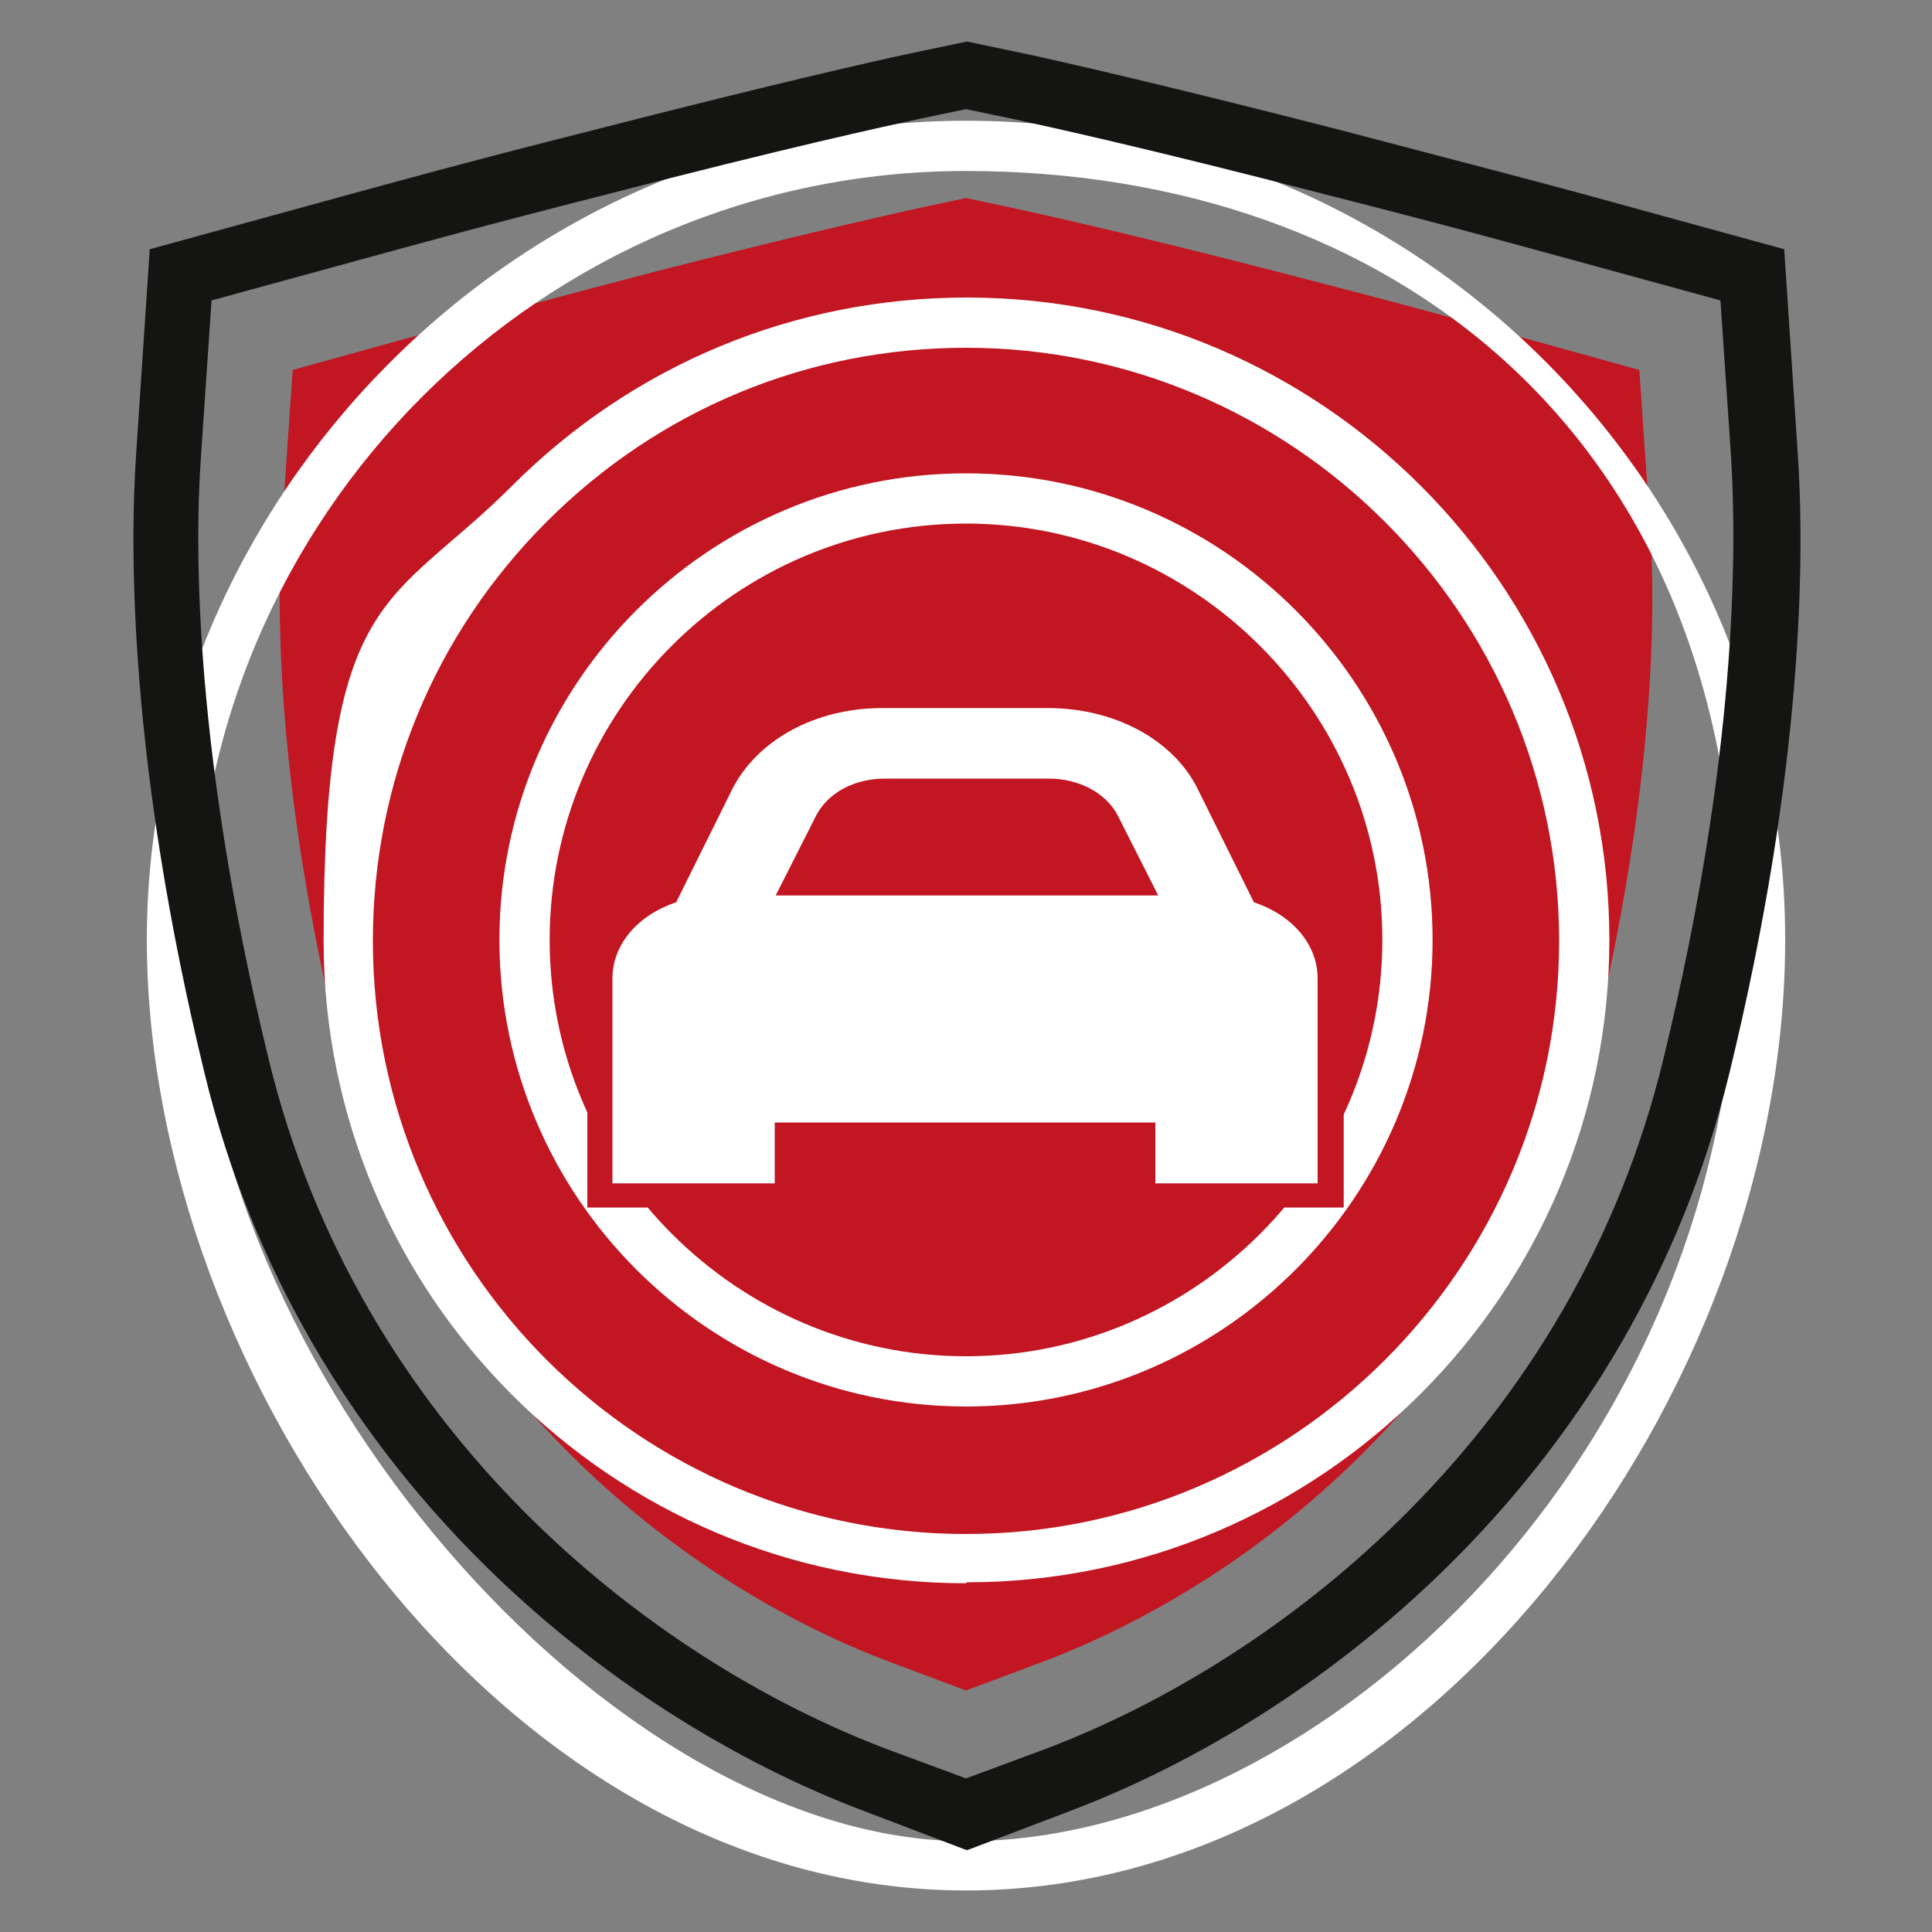
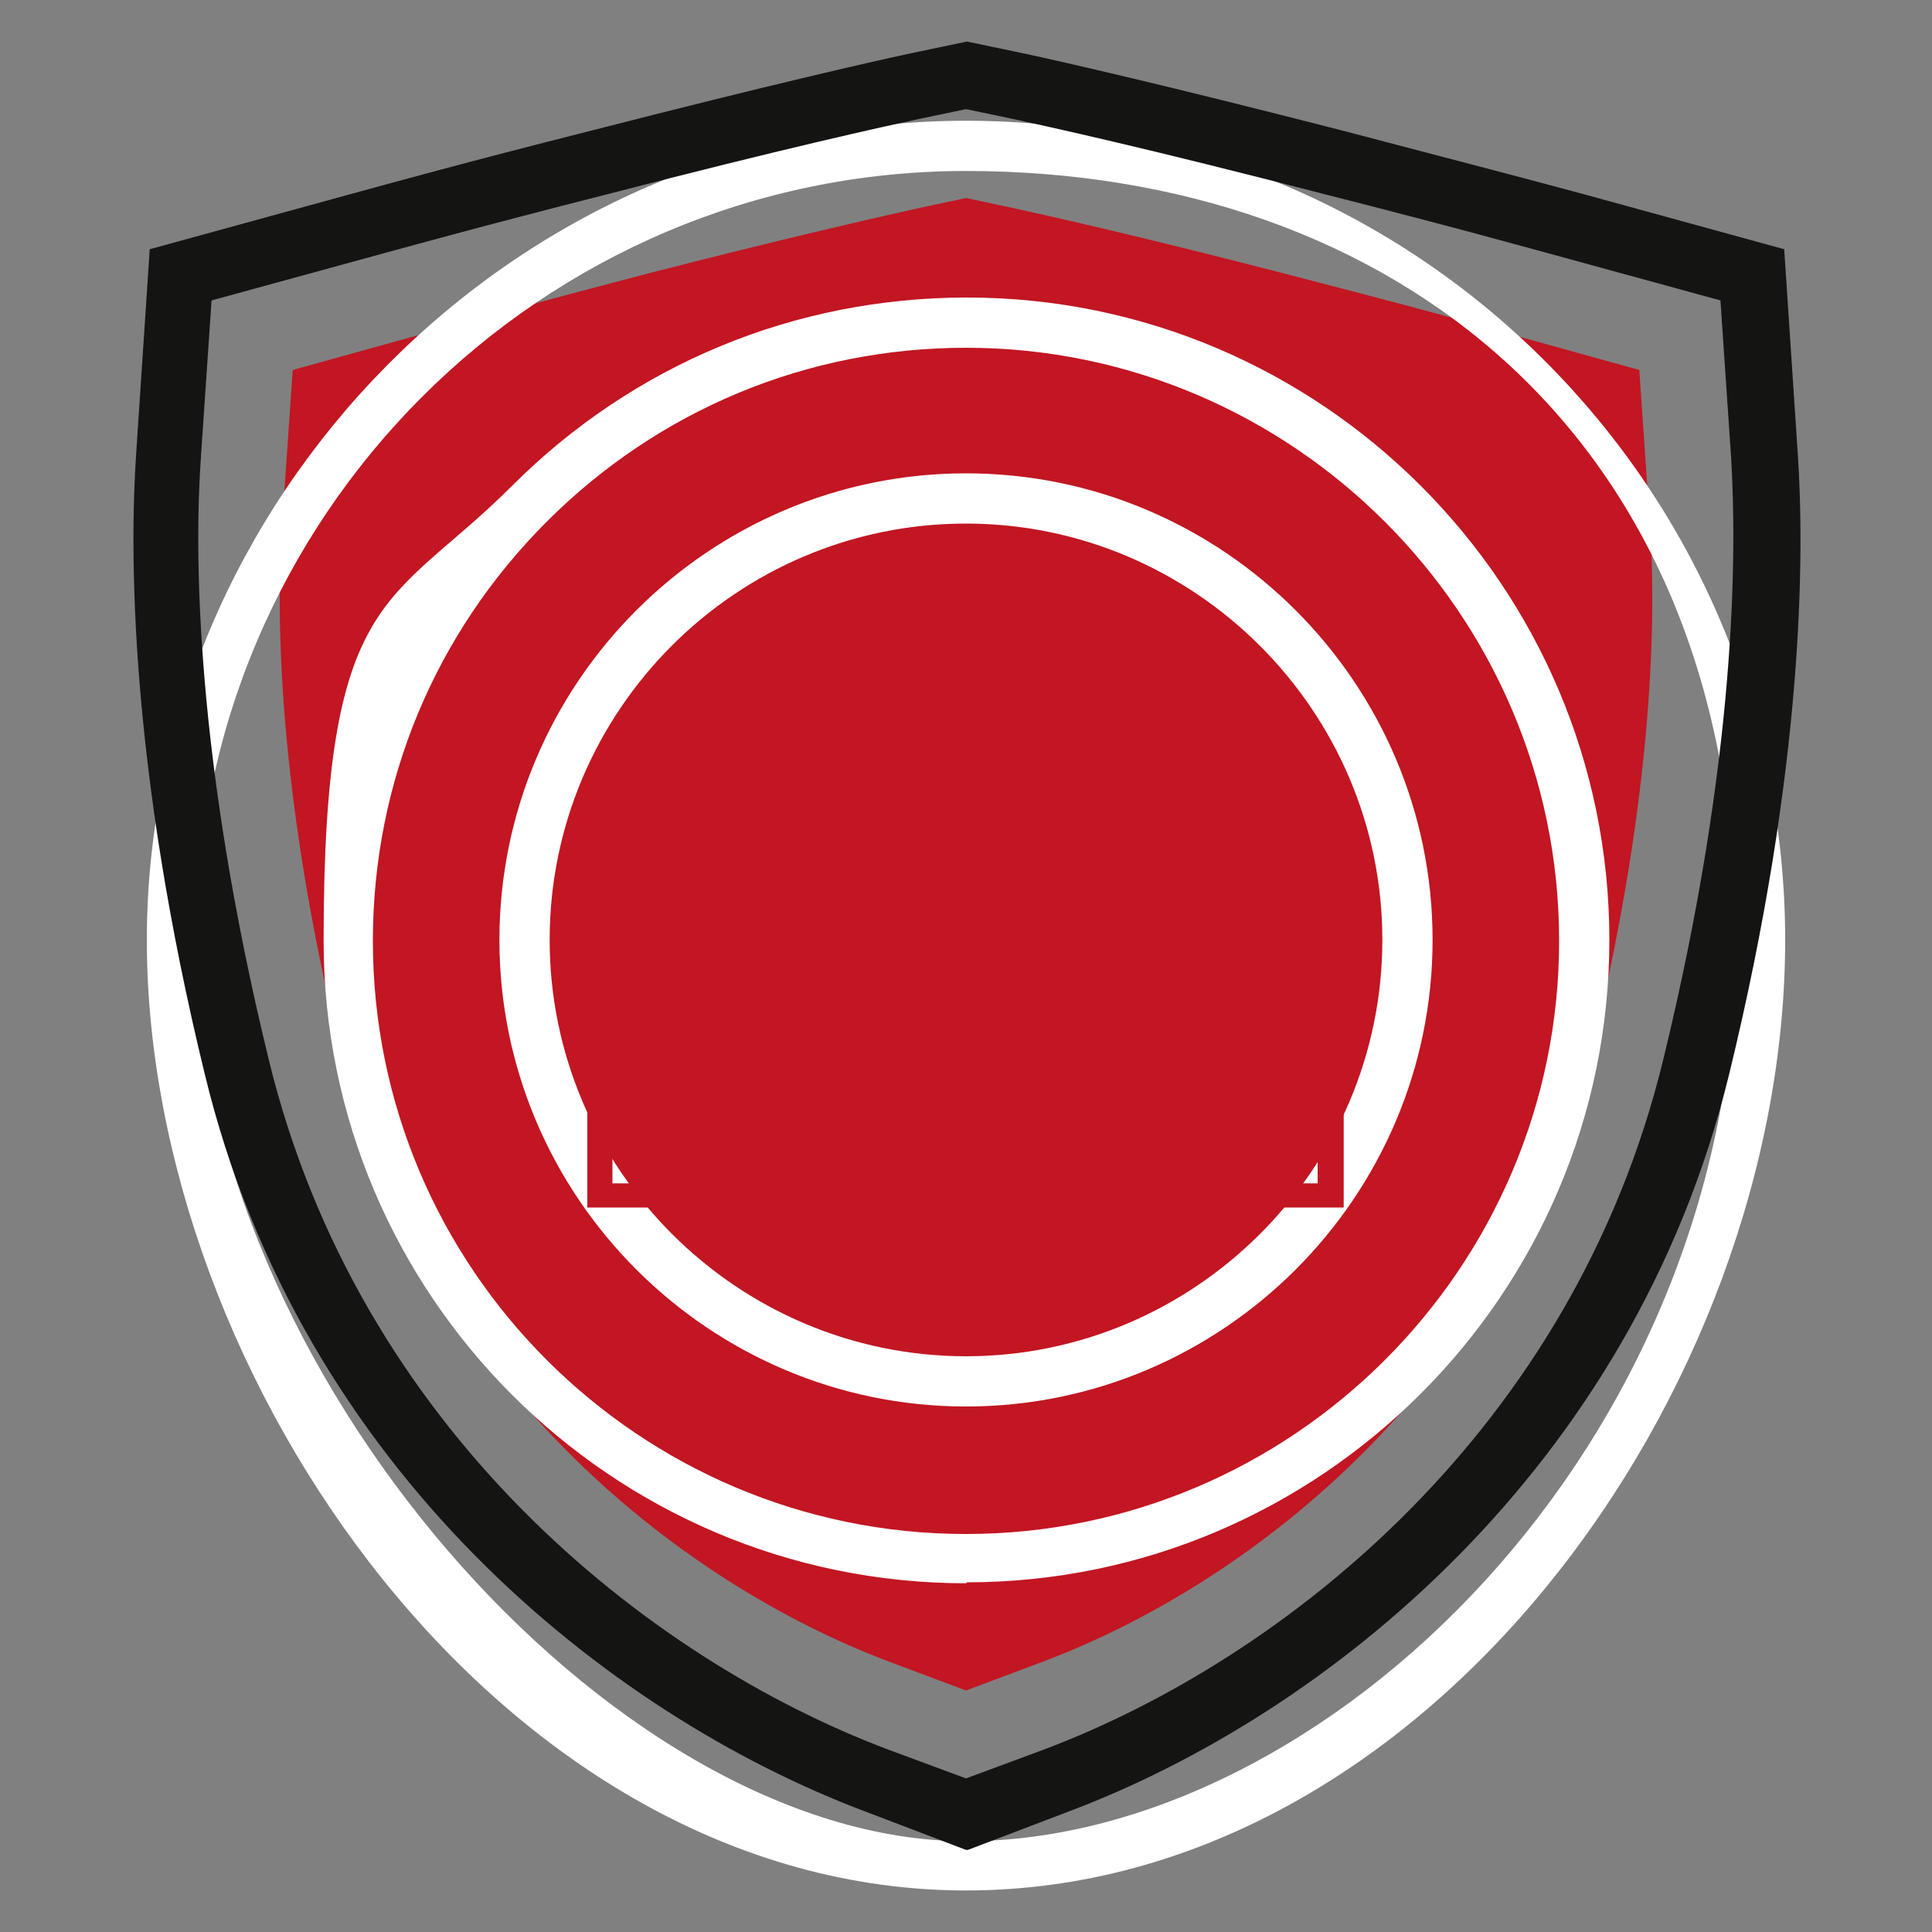
<svg xmlns="http://www.w3.org/2000/svg" viewBox="0 0 200 200" version="1.1" id="Calque_1">
  <rect x="0" y="0" width="200" height="200" fill="#808080" stroke="none" />
  <defs>
    <style>
      .st0 {
        fill: #c21622;
      }

      .st1 {
        fill: #fff;
      }

      .st2 {
        fill: #141412;
      }
    </style>
  </defs>
  <path d="M92,172c-22-8.3-48.5-29.3-56.8-63.4-6.6-27.1-6.6-45.7-6-54.3l1.1-16,15.5-4.3c3.7-1,10.6-2.9,21.7-5.8,15.6-4,24.7-6,27.8-6.7l4.7-1,4.7,1c3.2.7,12.3,2.7,27.8,6.7,11.2,2.9,18,4.7,21.7,5.8l15.5,4.3,1.1,16c.6,8.6.6,27.2-6,54.3-8.3,34.1-34.8,55.1-56.8,63.4l-8,3-8-3Z" class="st0" />
  <path d="M100,145.6c-26.6,0-48.3-21.7-48.3-48.3s21.7-48.3,48.3-48.3,48.3,21.7,48.3,48.3-21.7,48.3-48.3,48.3ZM100,54.2c-23.8,0-43.1,19.4-43.1,43.1s19.4,43.1,43.1,43.1,43.1-19.4,43.1-43.1-19.4-43.1-43.1-43.1Z" class="st1" />
  <path d="M100,163.9c-36.7,0-66.5-29.9-66.5-66.5s6.9-34.5,19.5-47.1h0s0,0,0,0c12.6-12.6,29.3-19.5,47.1-19.5,36.7,0,66.5,29.9,66.5,66.5s-29.9,66.5-66.5,66.5ZM100,36c-16.4,0-31.8,6.4-43.4,18h0c-11.6,11.6-18,27-18,43.4,0,33.9,27.6,61.4,61.4,61.4s61.4-27.6,61.4-61.4-27.6-61.4-61.4-61.4Z" class="st1" />
  <path d="M100,195.7c-47.8,0-84.8-52.9-84.8-98.4S53.2,12.5,100,12.5s84.8,38.1,84.8,84.8-37.1,98.4-84.8,98.4ZM100,17.7c-43.9,0-79.7,35.8-79.7,79.7s42.8,93.2,79.7,93.2,79.7-40.7,79.7-93.2S143.9,17.7,100,17.7Z" class="st1" />
-   <path d="M118.4,123.7v-6.3h-36.8v6.3h-19.4v-22.5c0-3.9,2.7-7.4,7-9l5.6-11.2c2.8-5.6,9.3-9.1,16.7-9.1h17c7.4,0,13.9,3.6,16.7,9.1l5.6,11.2c4.3,1.6,7,5.1,7,9v22.5h-19.4Z" class="st1" />
  <path d="M108.5,73.3c6.9,0,13,3.3,15.5,8.4l5.8,11.7c3.9,1.3,6.6,4.3,6.6,7.9v21.2h-16.8v-6.3h-39.4v6.3h-16.8v-21.2c0-3.6,2.7-6.6,6.6-7.9l5.8-11.7c2.6-5.1,8.6-8.4,15.5-8.4h17M108.5,70.6h-17c-7.9,0-14.9,3.9-17.9,9.9l-5.4,10.7c-4.5,1.9-7.4,5.7-7.4,10v23.8h22.1v-6.3h34.1v6.3h22.1v-23.8c0-4.3-2.9-8.1-7.4-10l-5.4-10.7c-3-6-10-9.9-17.9-9.9h0Z" class="st0" />
  <path d="M99.6,92.7h-19.3l4.2-8.3c1.2-2.3,3.9-3.8,7.1-3.8h17c3.1,0,5.9,1.5,7.1,3.8l4.2,8.3h-20.1Z" class="st0" />
  <path d="M100,191.5l-10.5-4c-26.5-10-58.4-35.3-68.3-76.3-7.8-32-7.8-54.1-7.1-64.3l1.4-21.1,20.4-5.6c4.4-1.2,12.3-3.4,25.4-6.7,18.3-4.7,28.9-7.1,32.6-7.9l6.2-1.3,6.2,1.3c3.7.8,14.3,3.2,32.6,7.9,13,3.4,21,5.5,25.4,6.7l20.4,5.6,1.4,21.1c.7,10.3.7,32.3-7.1,64.3-10,41-41.8,66.3-68.3,76.3l-10.5,4ZM91.9,181.1l8.1,3,8.1-3c24.9-9.4,54.8-33.1,64.1-71.5,7.6-31.2,7.6-52.4,7-62.3l-1.1-16.2-15.7-4.3c-4.4-1.2-12.3-3.4-25.3-6.7-18.1-4.7-28.6-7-32.3-7.8l-4.8-1-4.8,1c-3.7.8-14.2,3.1-32.3,7.8-13,3.3-20.9,5.5-25.3,6.7l-15.7,4.3-1.1,16.2c-.7,9.9-.6,31.1,7,62.3,9.3,38.4,39.2,62.1,64.1,71.5h0Z" class="st2" />
</svg>